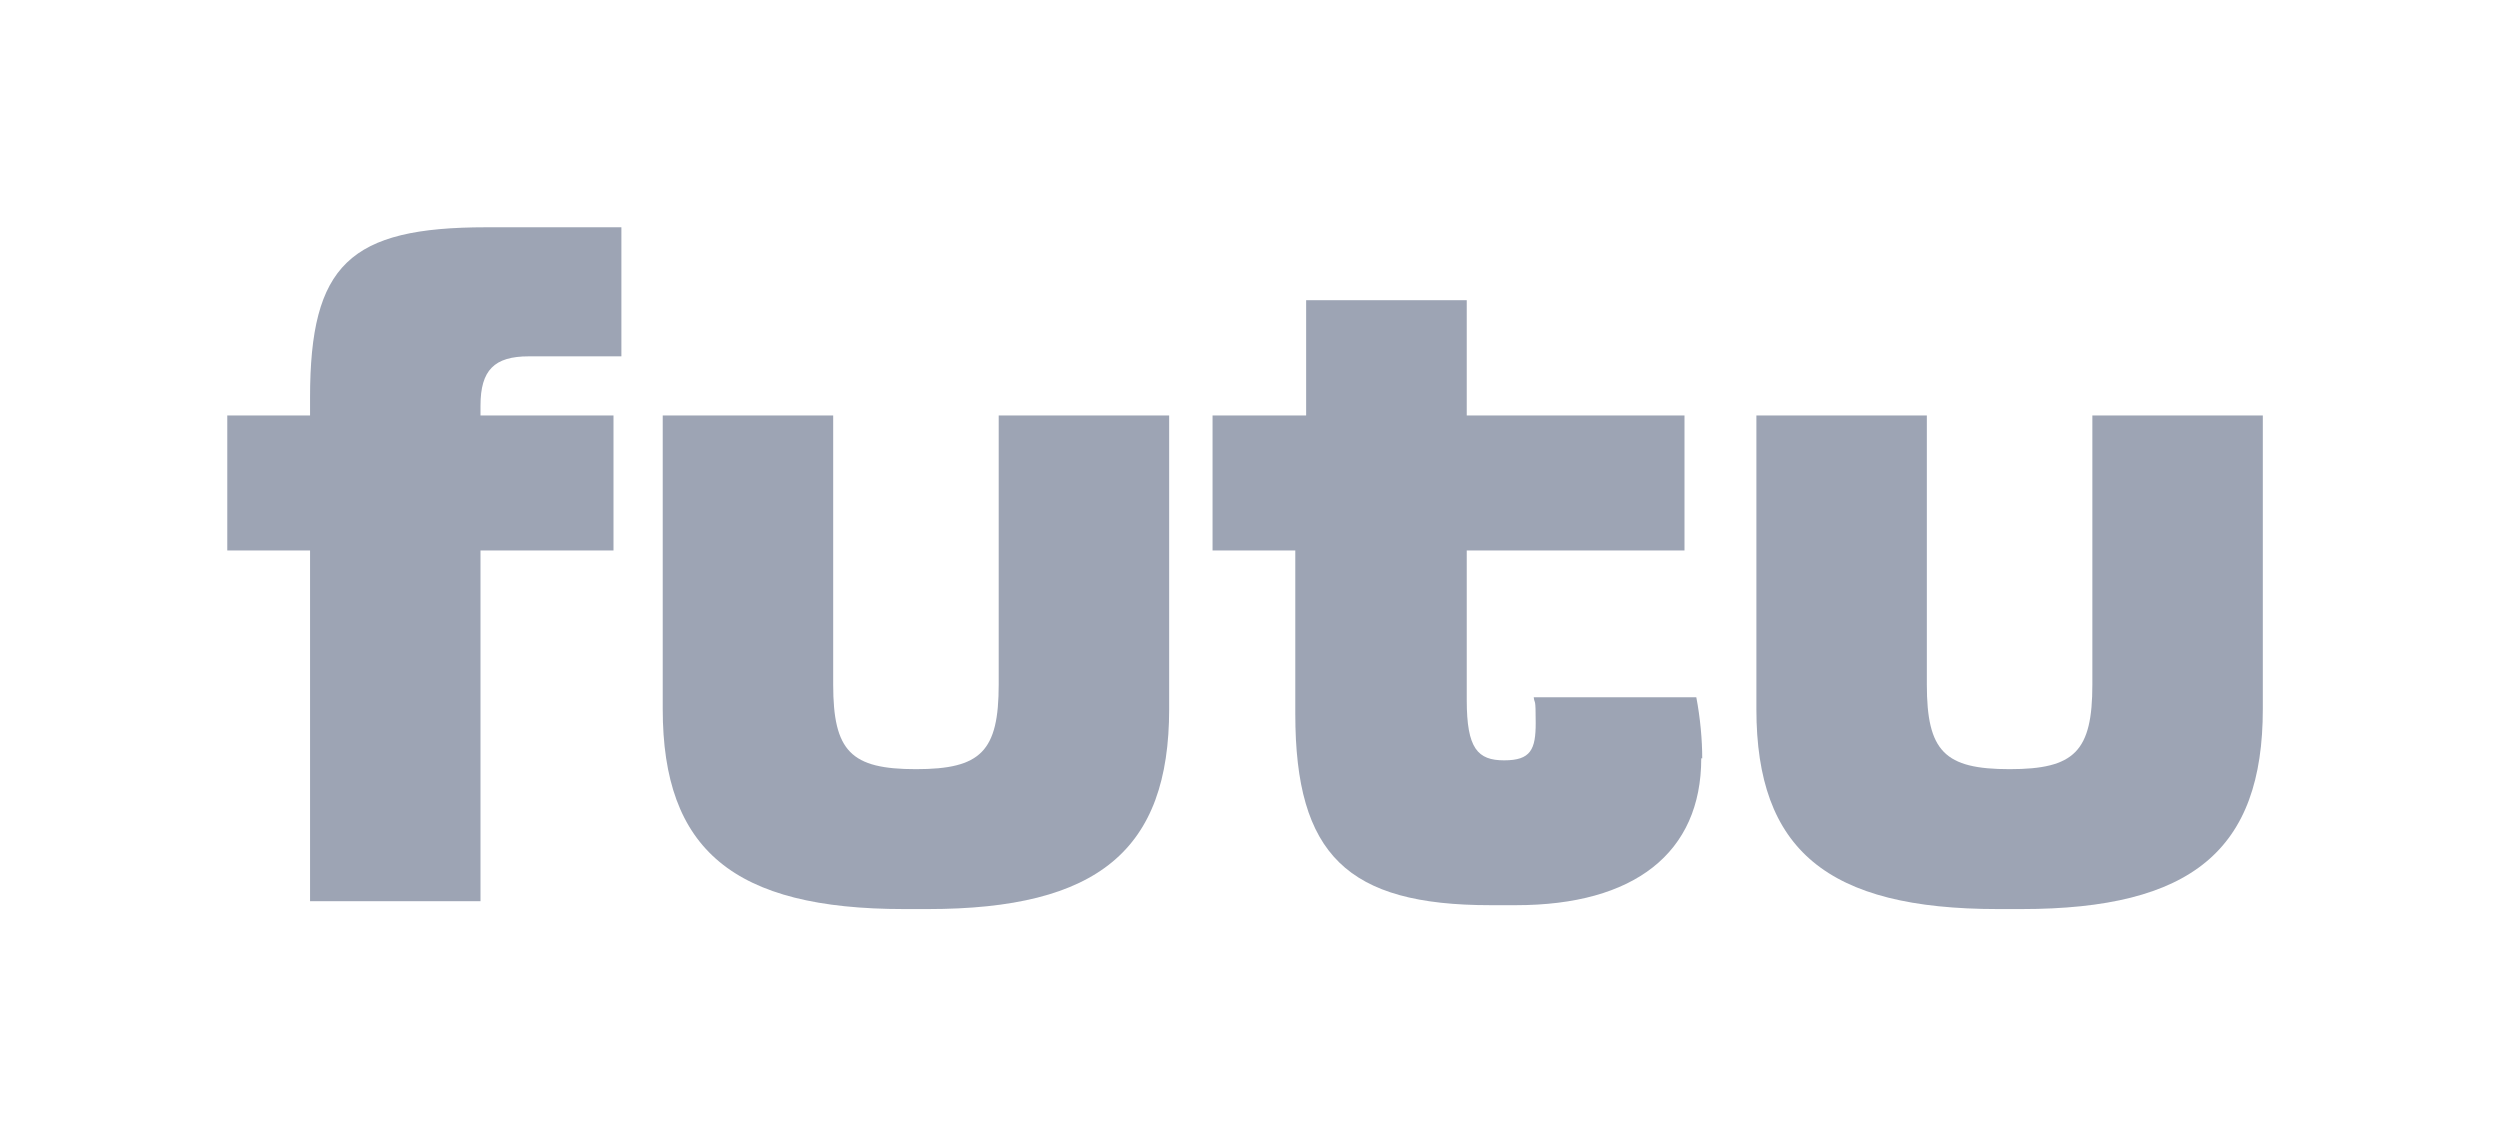
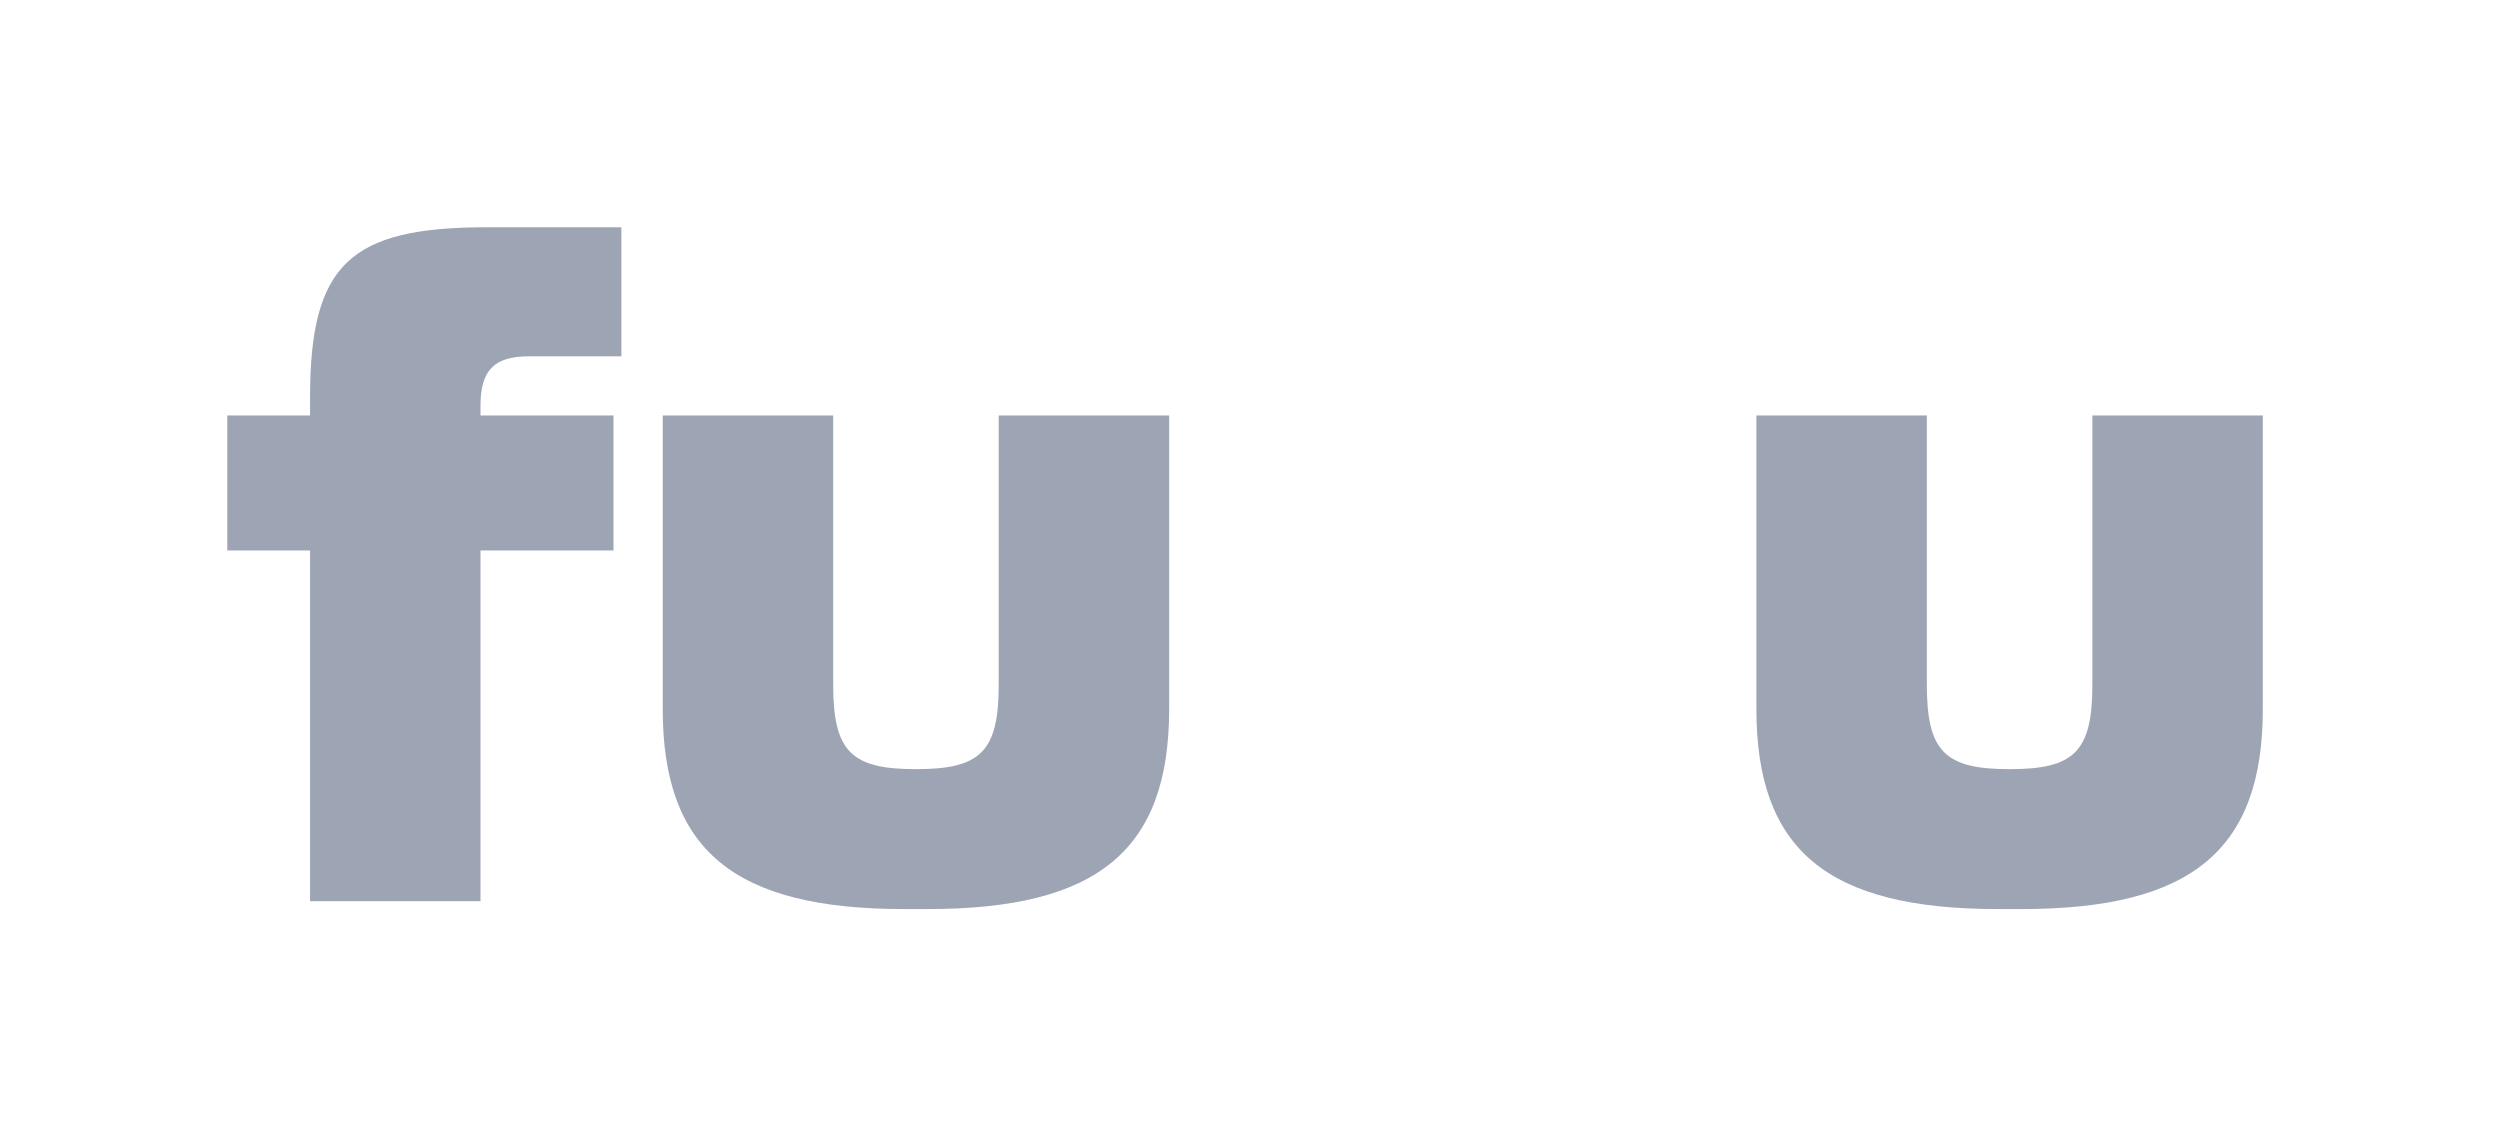
<svg xmlns="http://www.w3.org/2000/svg" width="110" height="50" viewBox="0 0 110 50" fill="none">
  <g opacity="0.4">
    <path d="M21.142 17.847V18.28H26.994V24.22H21.142V39.653H13.642V24.22H10V18.28H13.642V17.5C13.642 11.647 15.376 10 21.402 10H27.341V15.679H23.266C21.749 15.679 21.142 16.286 21.142 17.847Z" fill="#091C44" />
    <path d="M36.66 18.279V30.115C36.66 33.062 37.441 33.843 40.302 33.843C43.163 33.843 43.943 33.062 43.943 30.115V18.279H51.443V31.198C51.443 37.398 48.322 39.999 40.822 39.999H39.782C32.282 39.999 29.16 37.398 29.16 31.198V18.279H36.66Z" fill="#091C44" />
-     <path d="M74.855 33.368C74.855 37.53 71.906 39.828 66.704 39.828H65.577C59.291 39.828 56.993 37.617 56.993 31.417V24.221H53.352V18.281H57.47V13.209H64.537V18.281H74.118V24.221H64.537V30.81C64.537 32.934 65.013 33.455 66.184 33.455C67.355 33.455 67.571 32.978 67.571 31.807C67.571 30.637 67.528 31.027 67.484 30.68H74.638C74.811 31.59 74.898 32.544 74.898 33.368" fill="#091C44" />
    <path d="M84.781 18.279V30.115C84.781 33.062 85.562 33.843 88.423 33.843C91.284 33.843 92.064 33.062 92.064 30.115V18.279H99.564V31.198C99.564 37.398 96.443 39.999 88.943 39.999H87.903C80.403 39.999 77.281 37.398 77.281 31.198V18.279H84.781Z" fill="#091C44" />
  </g>
</svg>